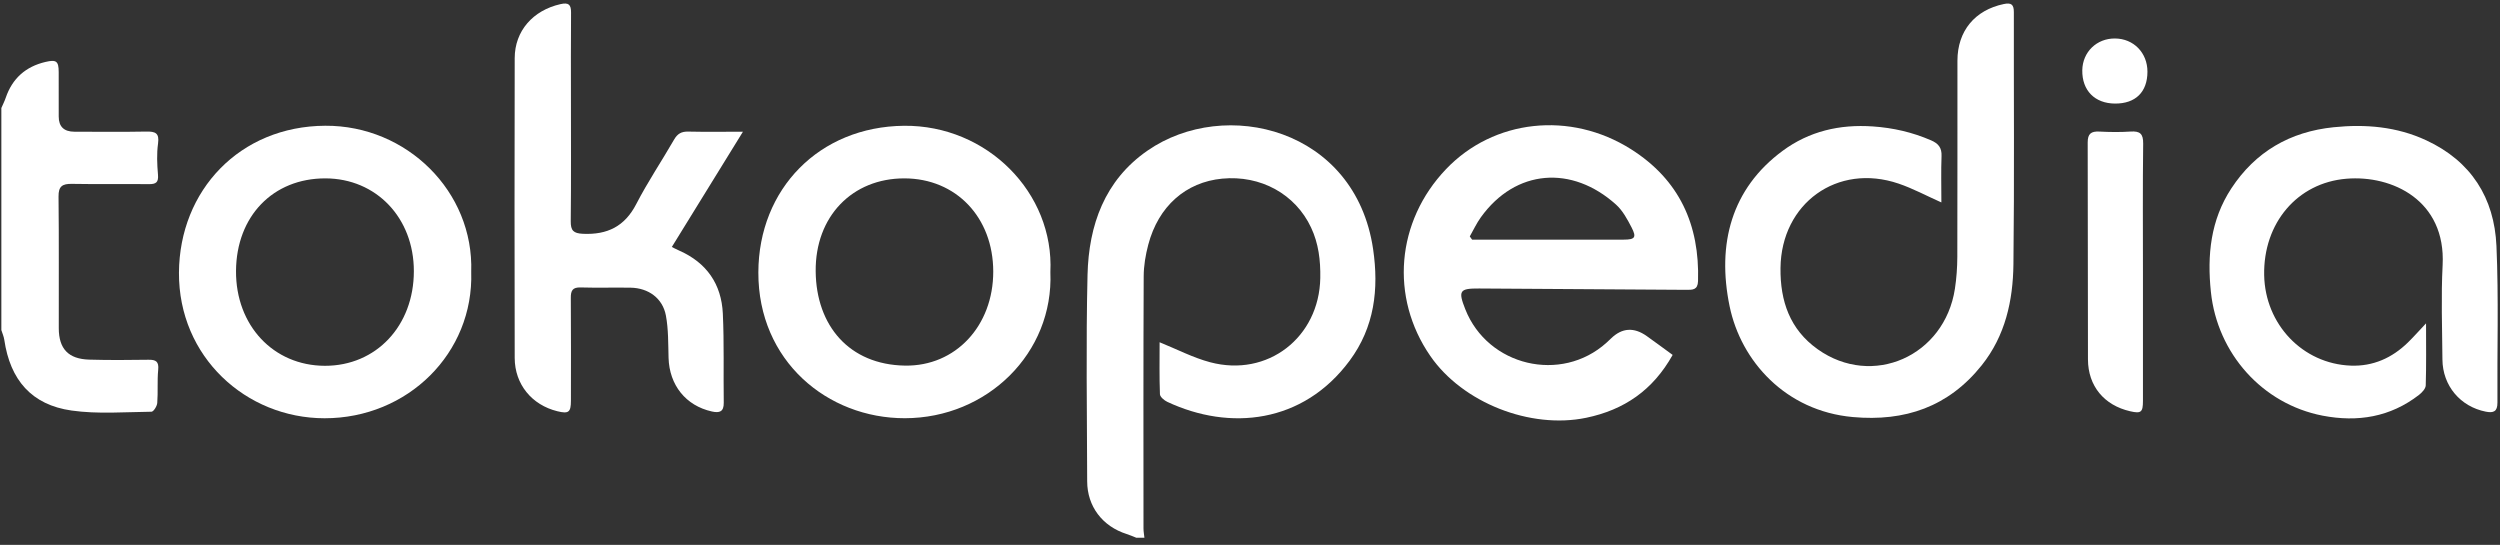
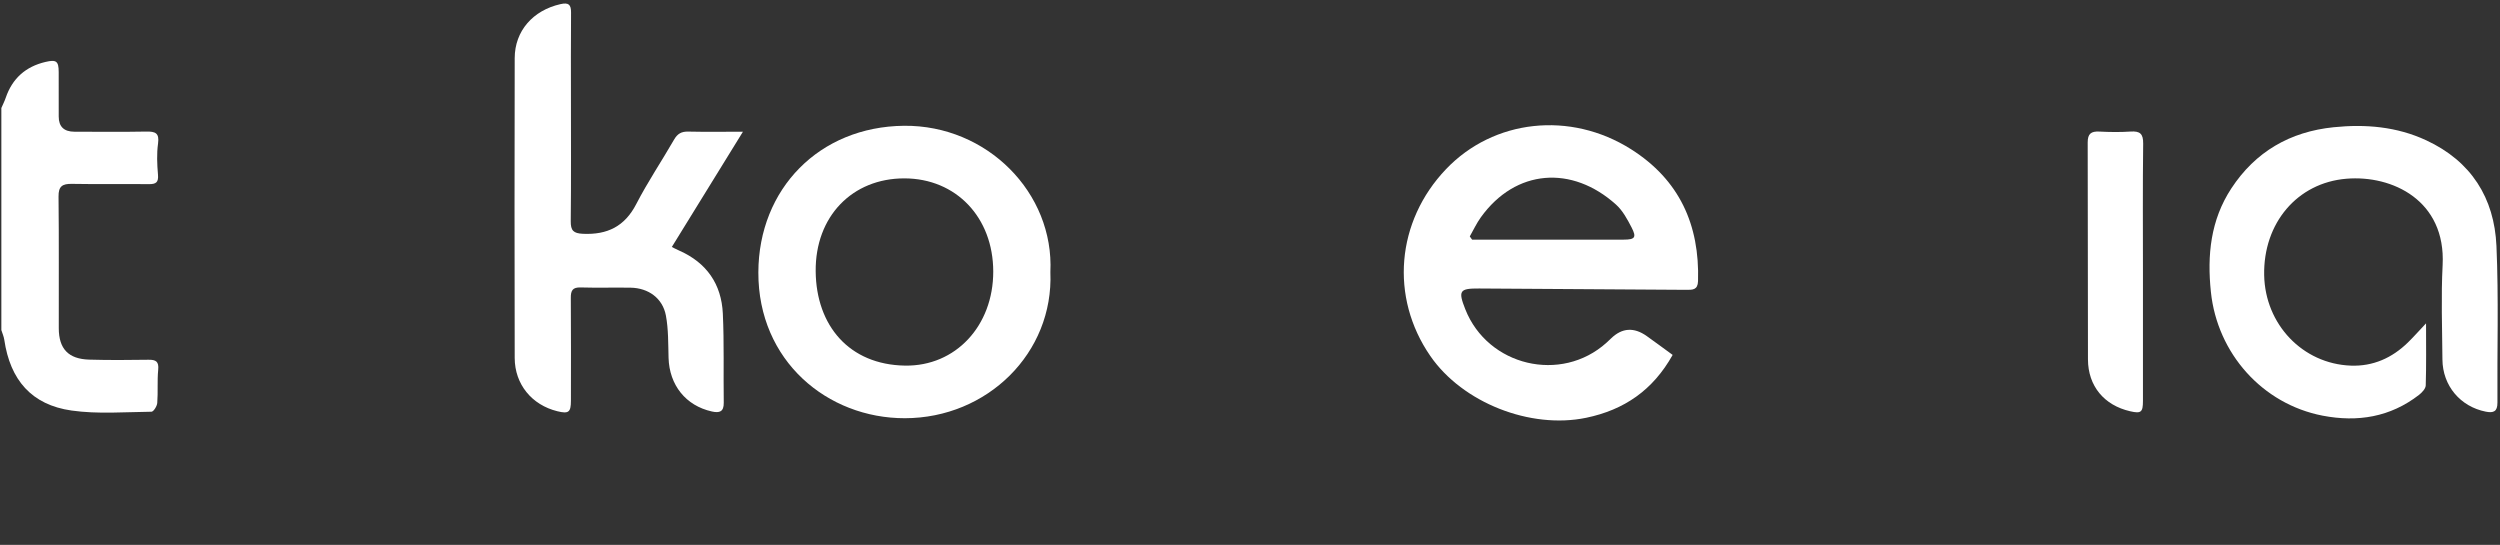
<svg xmlns="http://www.w3.org/2000/svg" width="234" height="51" viewBox="0 0 234 51" fill="none">
  <rect x="0" y="0" width="234" height="51" fill="#333333" stroke="none" />
-   <path d="M106.341 50.326C106.044 50.211 105.754 50.078 105.449 49.983C103.191 49.265 101.765 47.403 101.76 45.051C101.744 38.609 101.641 32.163 101.793 25.724C101.904 21.082 103.39 16.879 107.406 14.098C114.672 9.066 126.865 12.015 128.523 23.321C129.071 27.061 128.656 30.619 126.321 33.766C121.968 39.637 115.109 40.358 109.256 37.612C108.97 37.478 108.58 37.148 108.57 36.898C108.508 35.264 108.539 33.628 108.539 32.035C110.165 32.69 111.671 33.482 113.274 33.907C118.657 35.338 123.478 31.58 123.579 26.018C123.608 24.372 123.419 22.786 122.713 21.291C121.239 18.156 117.992 16.38 114.397 16.721C110.994 17.045 108.426 19.303 107.478 22.901C107.224 23.863 107.053 24.875 107.049 25.866C107.014 33.733 107.027 41.601 107.031 49.468C107.031 49.755 107.088 50.043 107.117 50.33H106.337L106.341 50.326Z" fill="white" />
  <path d="M0.127 10.111C0.266 9.79 0.426 9.476 0.539 9.144C1.157 7.336 2.405 6.232 4.258 5.797C5.274 5.559 5.49 5.723 5.494 6.736C5.5 8.126 5.494 9.519 5.496 10.909C5.496 11.853 5.986 12.326 6.967 12.329C9.206 12.329 11.447 12.358 13.685 12.315C14.538 12.298 14.932 12.446 14.793 13.439C14.661 14.39 14.704 15.381 14.787 16.345C14.85 17.064 14.608 17.242 13.937 17.236C11.536 17.209 9.134 17.255 6.733 17.21C5.838 17.195 5.467 17.431 5.479 18.402C5.526 22.511 5.492 26.62 5.502 30.73C5.506 32.653 6.405 33.604 8.346 33.661C10.194 33.715 12.045 33.7 13.896 33.673C14.598 33.663 14.883 33.838 14.807 34.617C14.707 35.642 14.799 36.688 14.719 37.718C14.696 38.016 14.372 38.535 14.181 38.537C11.686 38.564 9.153 38.773 6.702 38.427C2.957 37.897 0.954 35.57 0.402 31.808C0.357 31.496 0.221 31.2 0.127 30.899C0.127 23.97 0.127 17.041 0.127 10.111Z" fill="white" />
-   <path d="M181.717 18.95C180.301 18.318 179.043 17.638 177.707 17.185C171.973 15.235 166.725 19.034 166.655 25.08C166.618 28.191 167.536 30.843 170.138 32.692C175.259 36.331 182.015 33.339 182.98 27.026C183.131 26.039 183.201 25.031 183.205 24.033C183.224 17.915 183.211 11.795 183.216 5.677C183.22 2.894 184.849 0.945 187.554 0.378C188.262 0.23 188.498 0.427 188.496 1.133C188.484 9 188.55 16.867 188.457 24.733C188.416 28.136 187.7 31.422 185.487 34.194C182.384 38.078 178.306 39.475 173.428 39.036C167.131 38.47 162.951 33.798 161.892 28.67C160.685 22.82 162.07 17.653 166.848 14.123C169.344 12.278 172.195 11.621 175.296 11.834C177.202 11.964 179.006 12.38 180.751 13.136C181.43 13.431 181.76 13.825 181.728 14.603C181.674 16.023 181.713 17.445 181.713 18.948L181.717 18.95Z" fill="white" />
  <path d="M156.56 33.22C154.713 36.526 152.012 38.369 148.469 39.104C143.236 40.189 136.896 37.698 133.875 33.316C130.085 27.82 130.682 20.727 135.347 15.834C139.803 11.159 146.98 10.375 152.658 13.963C157.198 16.834 159.096 21.049 158.936 26.313C158.91 27.149 158.423 27.132 157.834 27.128C151.372 27.083 144.911 27.046 138.45 27.003C136.613 26.991 136.463 27.206 137.153 28.951C139.257 34.27 146.122 35.898 150.364 32.081C150.508 31.951 150.649 31.816 150.789 31.682C151.82 30.679 152.937 30.605 154.14 31.459C154.928 32.021 155.704 32.596 156.56 33.22ZM137.572 22.131C137.645 22.233 137.719 22.332 137.791 22.433C138.497 22.433 139.205 22.433 139.911 22.433C143.936 22.433 147.961 22.437 151.987 22.43C153.032 22.428 153.196 22.221 152.72 21.298C152.324 20.534 151.889 19.717 151.263 19.153C147.148 15.448 141.871 15.803 138.606 20.341C138.206 20.897 137.914 21.532 137.572 22.129V22.131Z" fill="white" />
  <path d="M227.078 30.262C227.078 32.335 227.107 34.205 227.049 36.074C227.039 36.38 226.698 36.745 226.417 36.963C223.727 39.044 220.673 39.537 217.397 38.906C211.751 37.813 207.542 33.078 206.94 27.329C206.579 23.879 206.912 20.593 208.851 17.638C211.105 14.201 214.343 12.325 218.438 11.908C221.426 11.604 224.338 11.853 227.092 13.131C231.302 15.085 233.469 18.525 233.668 23.024C233.882 27.904 233.726 32.797 233.76 37.685C233.765 38.529 233.389 38.673 232.669 38.531C230.284 38.059 228.628 36.101 228.611 33.642C228.589 30.697 228.478 27.744 228.63 24.807C228.94 18.761 223.919 16.372 219.622 16.729C215.019 17.111 211.835 20.885 211.926 25.755C212.014 30.352 215.517 34.049 220.032 34.223C222.113 34.303 223.899 33.505 225.381 32.056C225.912 31.537 226.403 30.982 227.08 30.264L227.078 30.262Z" fill="white" />
  <path d="M69.539 12.329C67.238 16.058 65.091 19.537 62.883 23.116C62.978 23.163 63.273 23.323 63.577 23.457C66.146 24.59 67.528 26.597 67.657 29.347C67.786 32.126 67.704 34.913 67.743 37.696C67.755 38.548 67.343 38.673 66.631 38.515C64.194 37.975 62.649 36.048 62.577 33.492C62.54 32.171 62.569 30.827 62.329 29.538C62.027 27.914 60.691 26.954 59.023 26.927C57.465 26.901 55.905 26.952 54.349 26.905C53.588 26.882 53.422 27.202 53.428 27.886C53.453 31.091 53.442 34.295 53.438 37.501C53.438 38.591 53.225 38.751 52.168 38.492C49.779 37.905 48.182 35.972 48.176 33.505C48.154 24.15 48.157 14.794 48.176 5.439C48.182 2.894 49.886 0.969 52.463 0.386C53.231 0.212 53.455 0.436 53.45 1.181C53.426 3.9 53.44 6.621 53.44 9.339C53.44 13.127 53.463 16.914 53.422 20.702C53.412 21.579 53.668 21.843 54.569 21.884C56.851 21.985 58.473 21.193 59.554 19.099C60.621 17.031 61.929 15.087 63.094 13.066C63.41 12.518 63.784 12.302 64.416 12.317C66.001 12.354 67.591 12.329 69.543 12.329H69.539Z" fill="white" />
  <path d="M98.315 25.474C98.633 33.039 92.41 39.136 84.695 39.145C77.461 39.155 70.961 33.792 70.982 25.499C71.002 17.663 76.706 11.853 84.609 11.773C92.391 11.695 98.682 18.055 98.315 25.474ZM84.648 16.696C79.786 16.69 76.293 20.247 76.348 25.41C76.4 30.473 79.478 34.135 84.703 34.221C89.455 34.299 92.972 30.484 92.968 25.421C92.964 20.347 89.489 16.702 84.648 16.696Z" fill="white" />
-   <path d="M44.106 25.447C44.353 33.049 38.161 39.153 30.382 39.149C23.021 39.145 16.706 33.392 16.751 25.523C16.794 17.815 22.45 11.81 30.444 11.77C38.075 11.73 44.361 17.936 44.106 25.447ZM30.46 16.696C25.553 16.686 22.124 20.238 22.091 25.361C22.06 30.459 25.588 34.227 30.405 34.239C35.209 34.25 38.739 30.496 38.737 25.378C38.737 20.392 35.22 16.706 30.458 16.696H30.46Z" fill="white" />
  <path d="M200.58 25.39C200.58 29.437 200.582 33.481 200.58 37.528C200.58 38.591 200.402 38.728 199.384 38.494C196.95 37.938 195.441 36.136 195.433 33.642C195.41 26.876 195.433 20.112 195.408 13.347C195.404 12.514 195.725 12.276 196.506 12.315C197.477 12.366 198.456 12.378 199.427 12.313C200.305 12.255 200.613 12.522 200.601 13.446C200.552 17.427 200.58 21.409 200.58 25.39Z" fill="white" />
-   <path d="M197.966 9.694C196.069 9.683 194.875 8.47 194.902 6.578C194.928 4.871 196.248 3.586 197.966 3.602C199.71 3.615 201.003 4.943 201.001 6.714C200.999 8.614 199.885 9.706 197.966 9.694Z" fill="white" />
</svg>